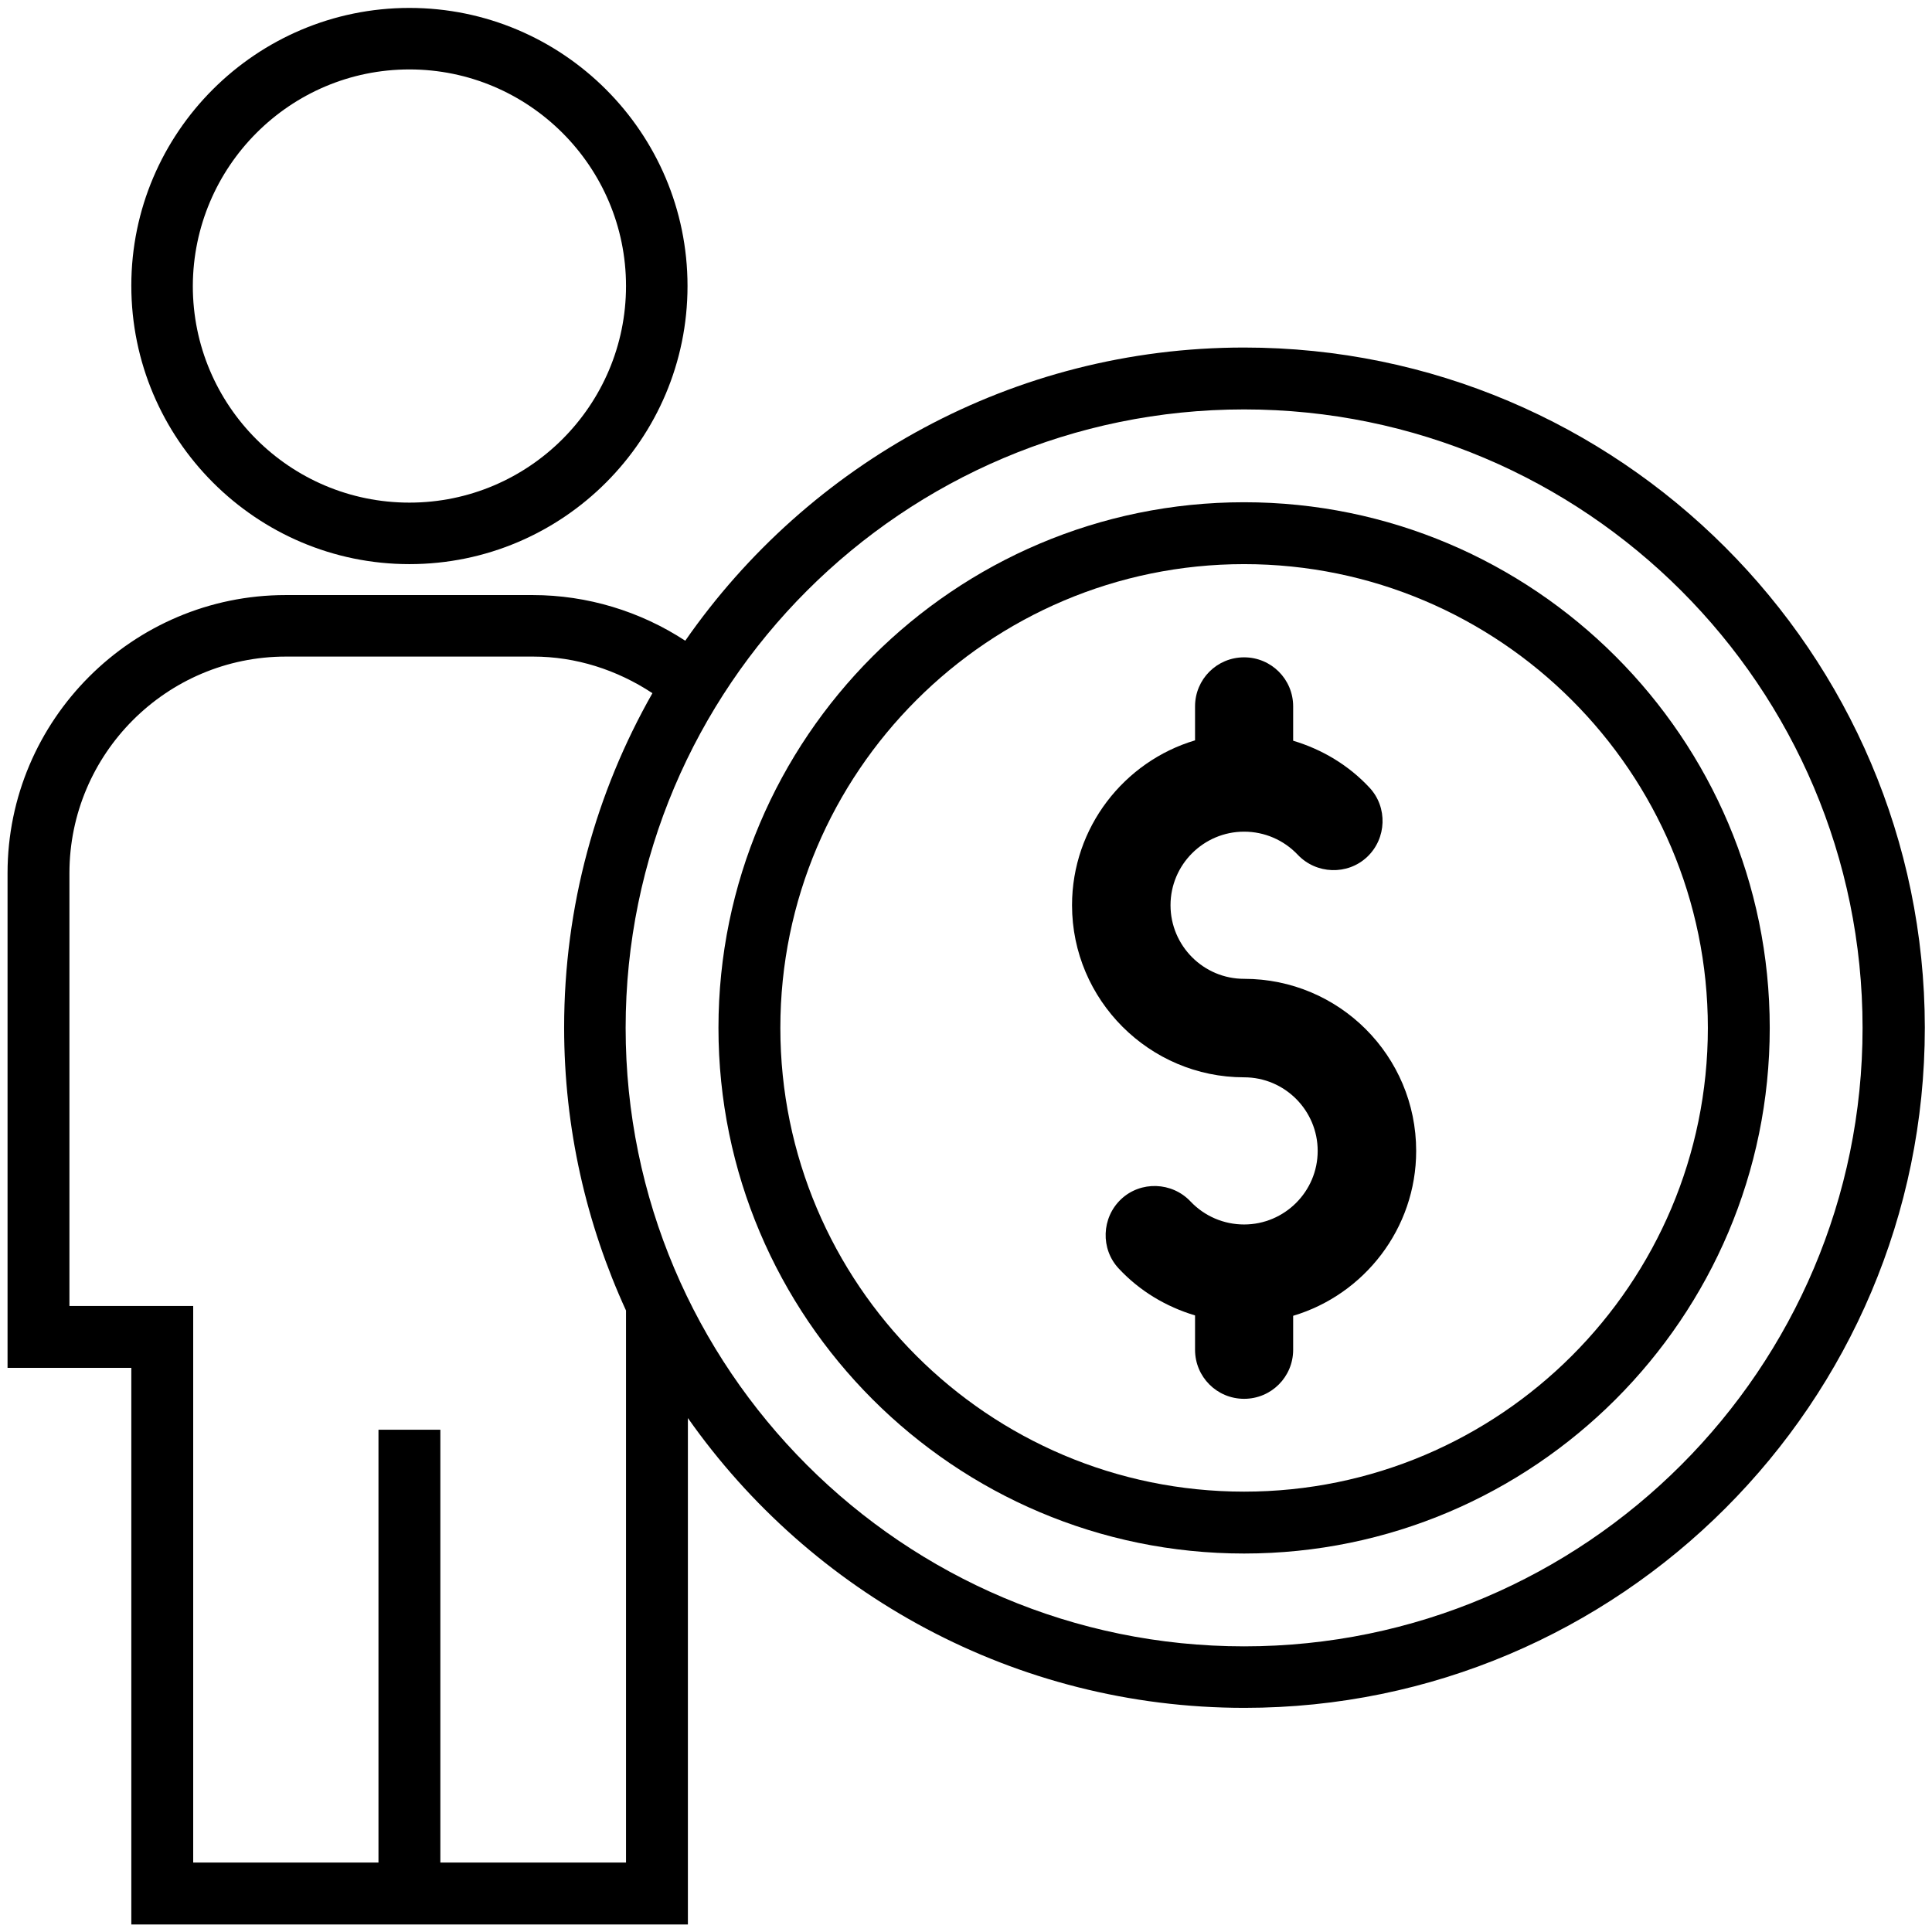
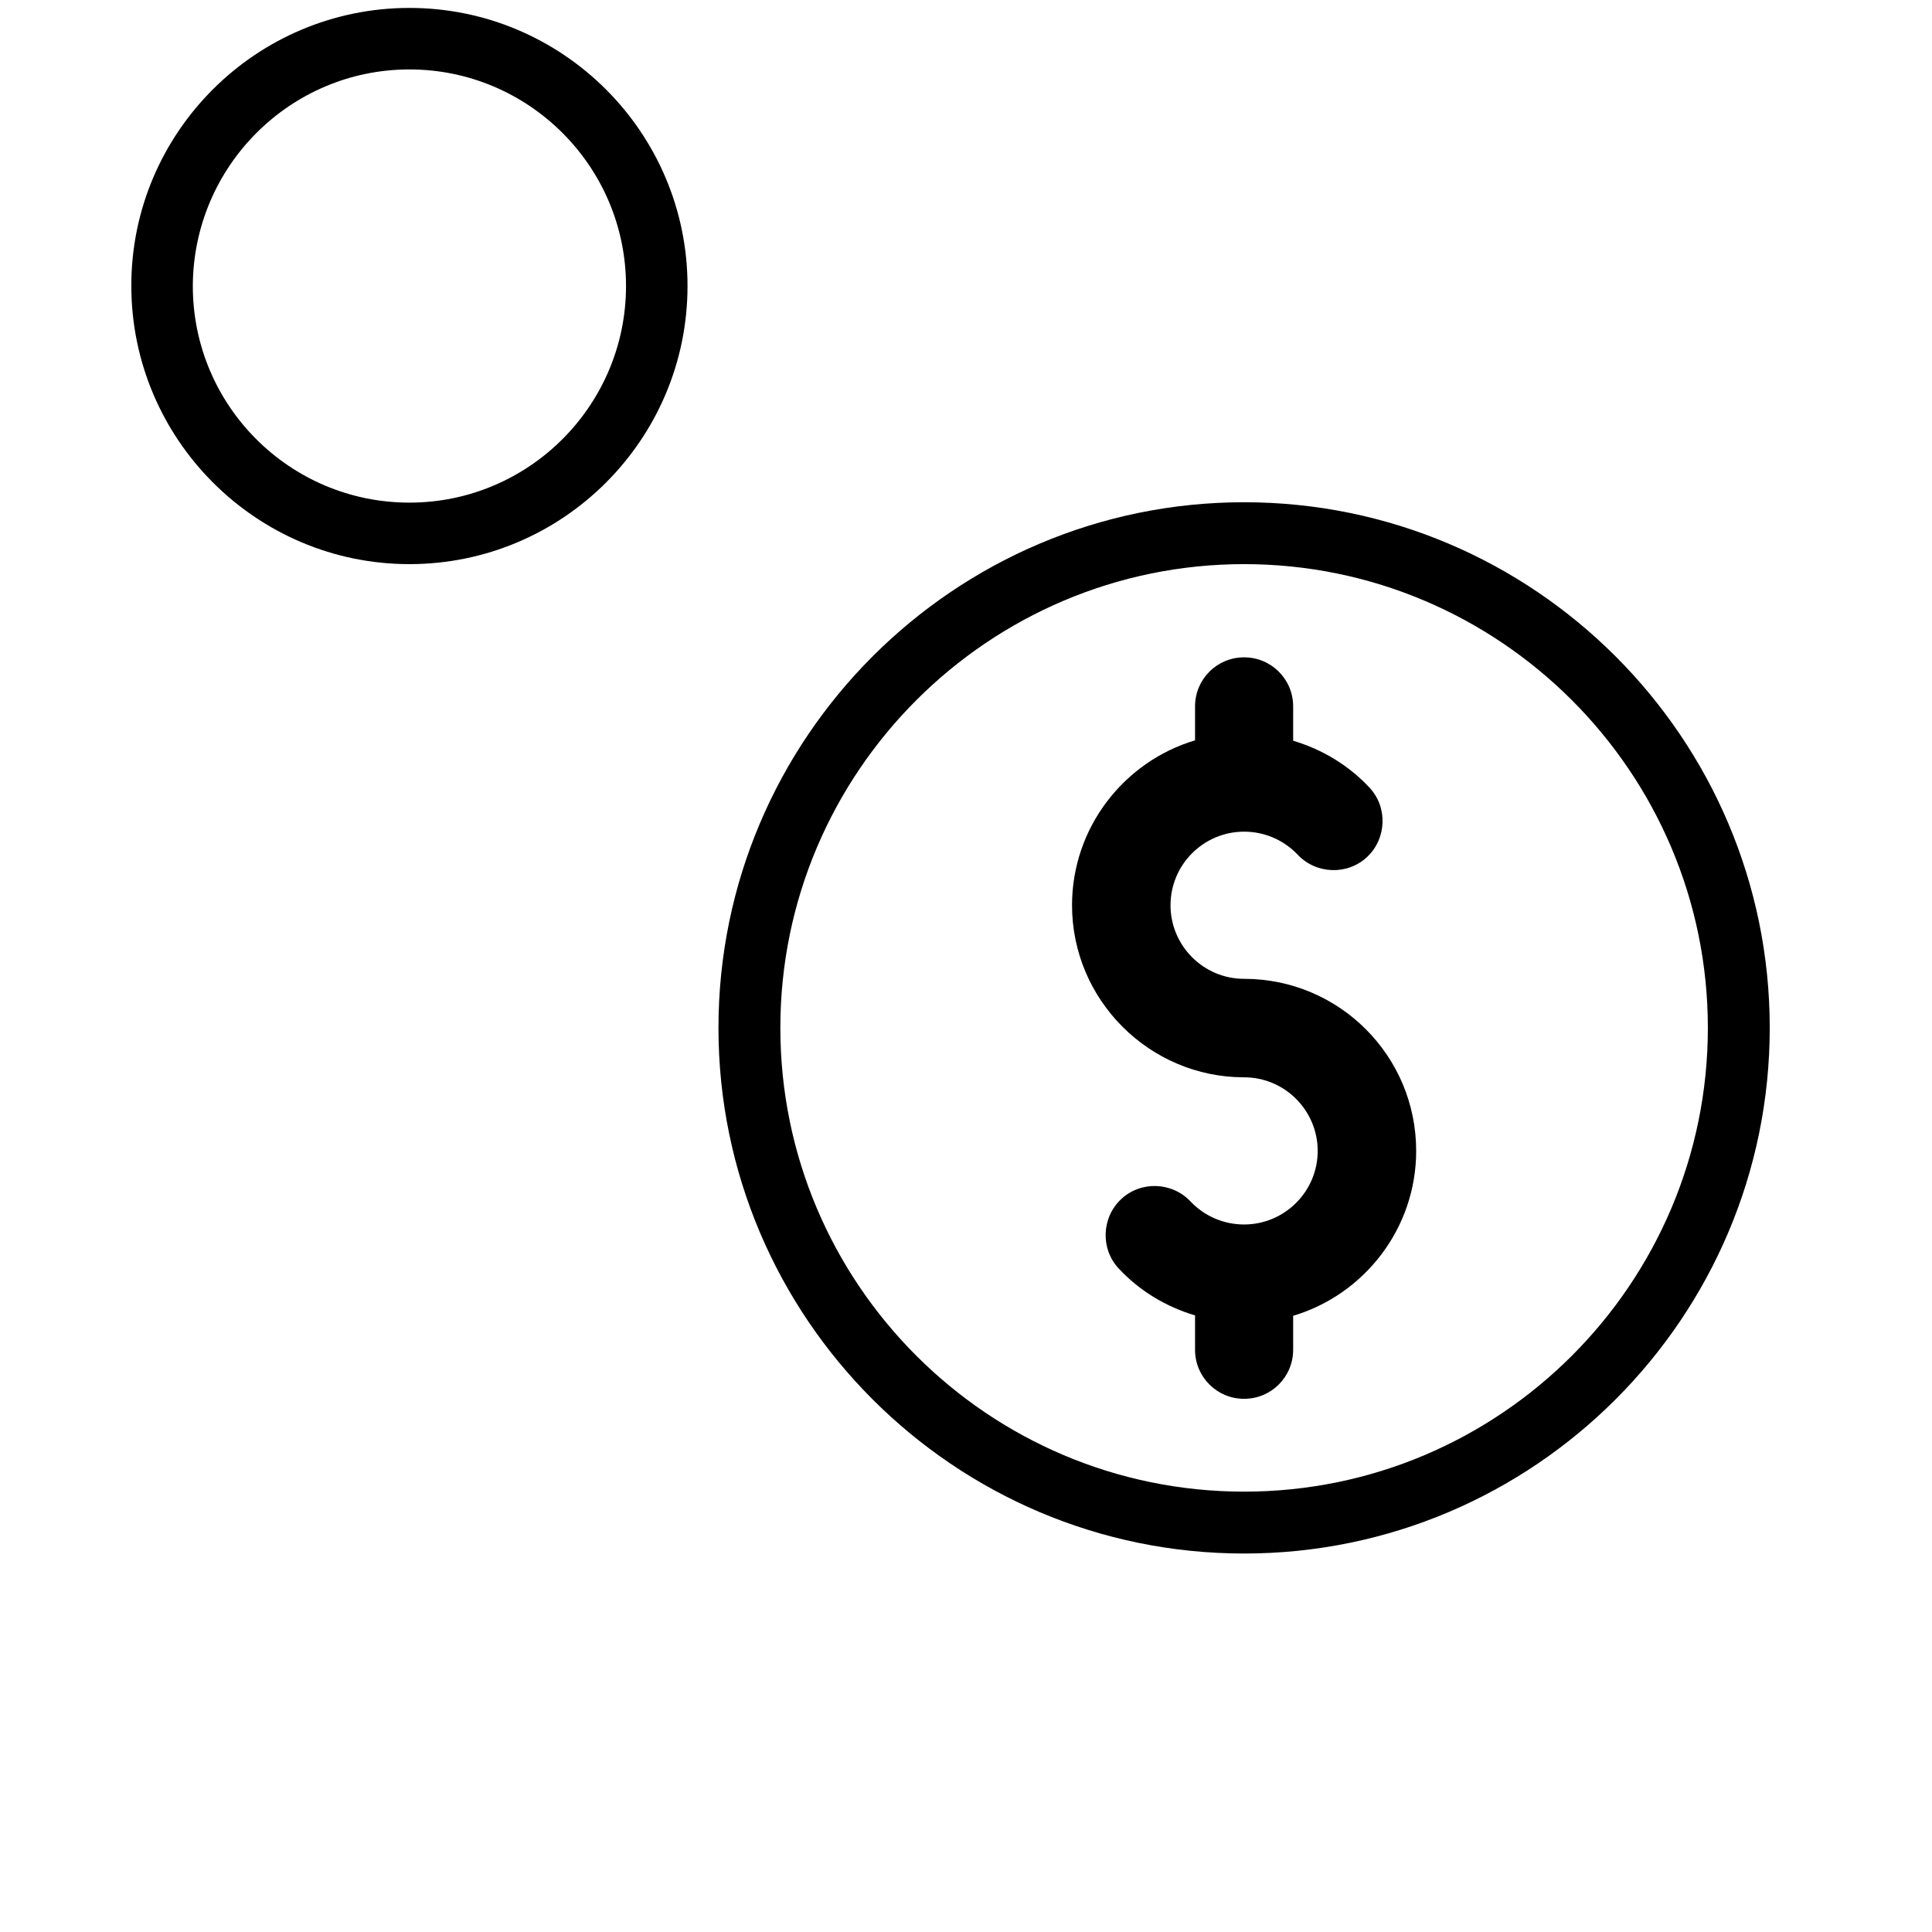
<svg xmlns="http://www.w3.org/2000/svg" enable-background="new 0 0 512 512" id="Layer_1" version="1.1" viewBox="0 0 512 512" xml:space="preserve">
  <g>
    <path d="M108.5,149.5c40.7,0,73.7-33.1,73.7-73.7c0-40.7-33.1-73.7-73.7-73.7S34.8,35.1,34.8,75.7   C34.8,116.4,67.9,149.5,108.5,149.5z M108.5,18.4c31.6,0,57.4,25.7,57.4,57.4c0,31.6-25.7,57.4-57.4,57.4s-57.4-25.7-57.4-57.4   C51.2,44.1,76.9,18.4,108.5,18.4z" />
-     <path d="M329.7,92.1c-61.3,0-115.5,30.8-148.1,77.7c-11.9-7.8-26-12.1-40.4-12.1H75.7C35.1,157.7,2,190.8,2,231.4v131.1h32.8V510   h147.5V375.8c32.6,46.4,86.6,76.8,147.5,76.8c99.4,0,180.3-80.9,180.3-180.3C510,173,429.1,92.1,329.7,92.1z M165.9,493.6h-49.2   V378.9h-16.4v114.7H51.2V346.1H18.4V231.4c0-31.6,25.7-57.4,57.4-57.4h65.5c11.3,0,22.2,3.5,31.6,9.7   c-14.9,26.2-23.4,56.4-23.4,88.6c0,26.7,5.9,52.1,16.4,75V493.6z M329.7,436.3c-90.4,0-163.9-73.5-163.9-163.9   c0-90.4,73.5-163.9,163.9-163.9S493.6,182,493.6,272.4C493.6,362.7,420.1,436.3,329.7,436.3z" />
    <path d="M329.7,133.1c-76.8,0-139.3,62.5-139.3,139.3c0,76.8,62.5,139.3,139.3,139.3S469,349.2,469,272.4   C469,195.6,406.5,133.1,329.7,133.1z M329.7,395.3c-67.8,0-122.9-55.1-122.9-122.9S262,149.5,329.7,149.5s122.9,55.1,122.9,122.9   S397.5,395.3,329.7,395.3z" />
    <path d="M329.7,259.4c-10.8,0-19.5-8.8-19.5-19.5c0-10.8,8.8-19.5,19.5-19.5c5.4,0,10.5,2.2,14.2,6.1c4.9,5.2,13.2,5.5,18.4,0.6   c5.2-4.9,5.5-13.2,0.6-18.4c-5.5-5.9-12.5-10.1-20.2-12.4v-9.1c0-7.2-5.8-13-13-13s-13,5.8-13,13v9c-18.8,5.6-32.6,23.1-32.6,43.7   c0,25.1,20.5,45.6,45.6,45.6c10.8,0,19.5,8.8,19.5,19.5c0,10.8-8.8,19.5-19.5,19.5c-5.4,0-10.5-2.2-14.2-6.1   c-4.9-5.2-13.2-5.5-18.4-0.6c-5.2,4.9-5.5,13.2-0.6,18.4c5.5,5.9,12.5,10.1,20.2,12.4v9.1c0,7.2,5.8,13,13,13s13-5.8,13-13v-9   c18.8-5.6,32.6-23.1,32.6-43.7C375.3,279.8,354.9,259.4,329.7,259.4z" />
  </g>
</svg>